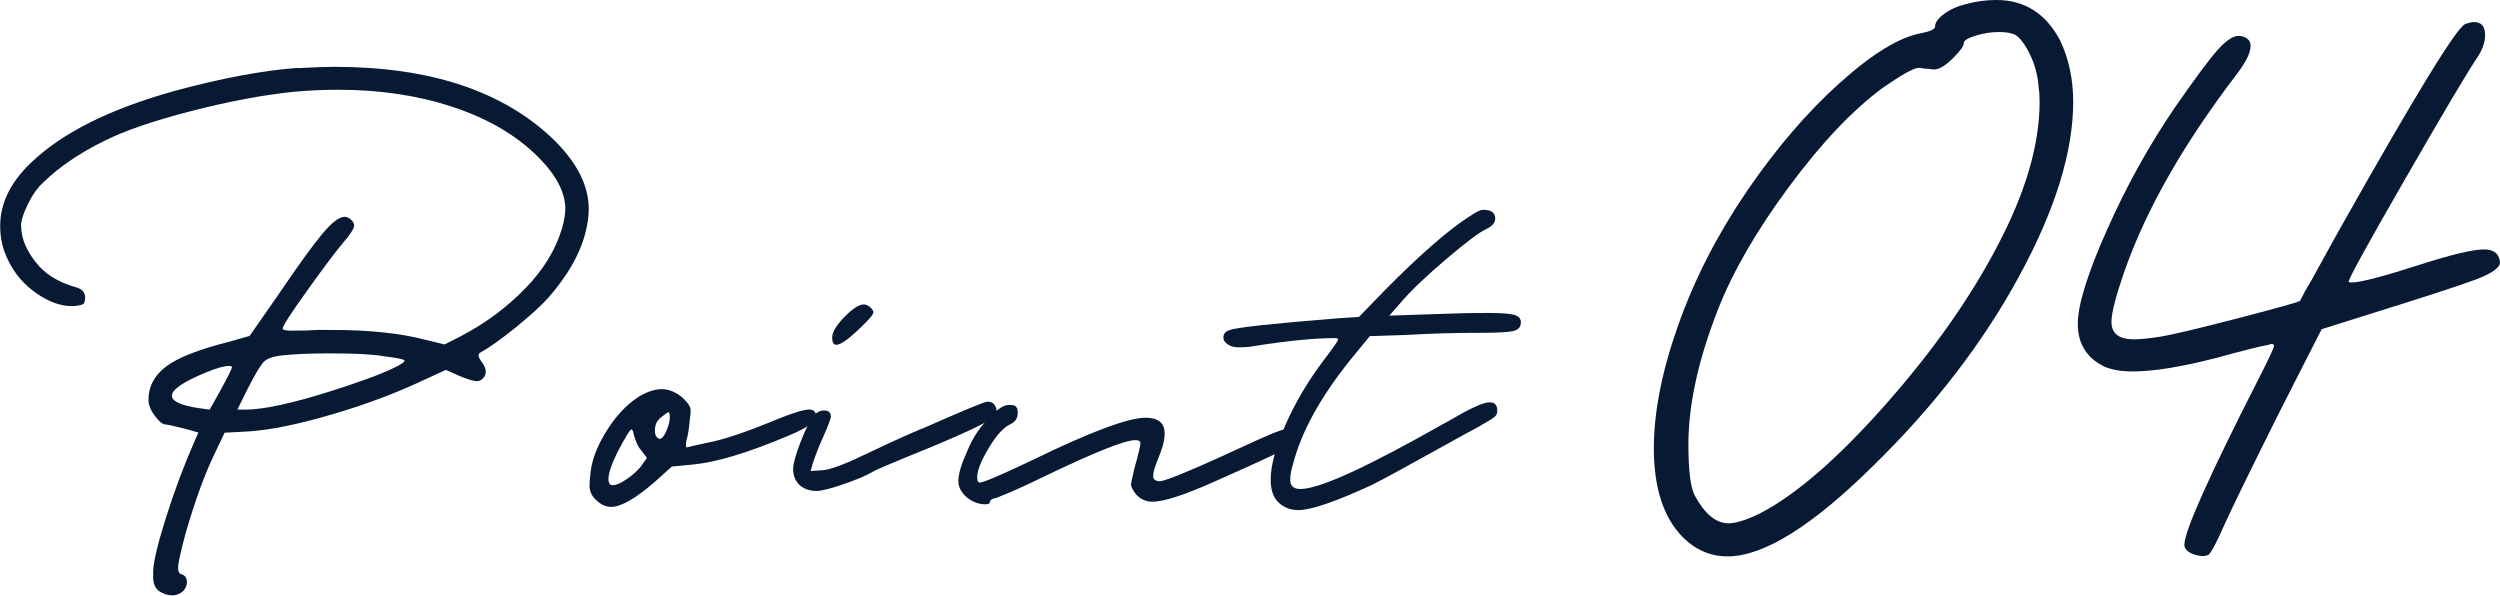
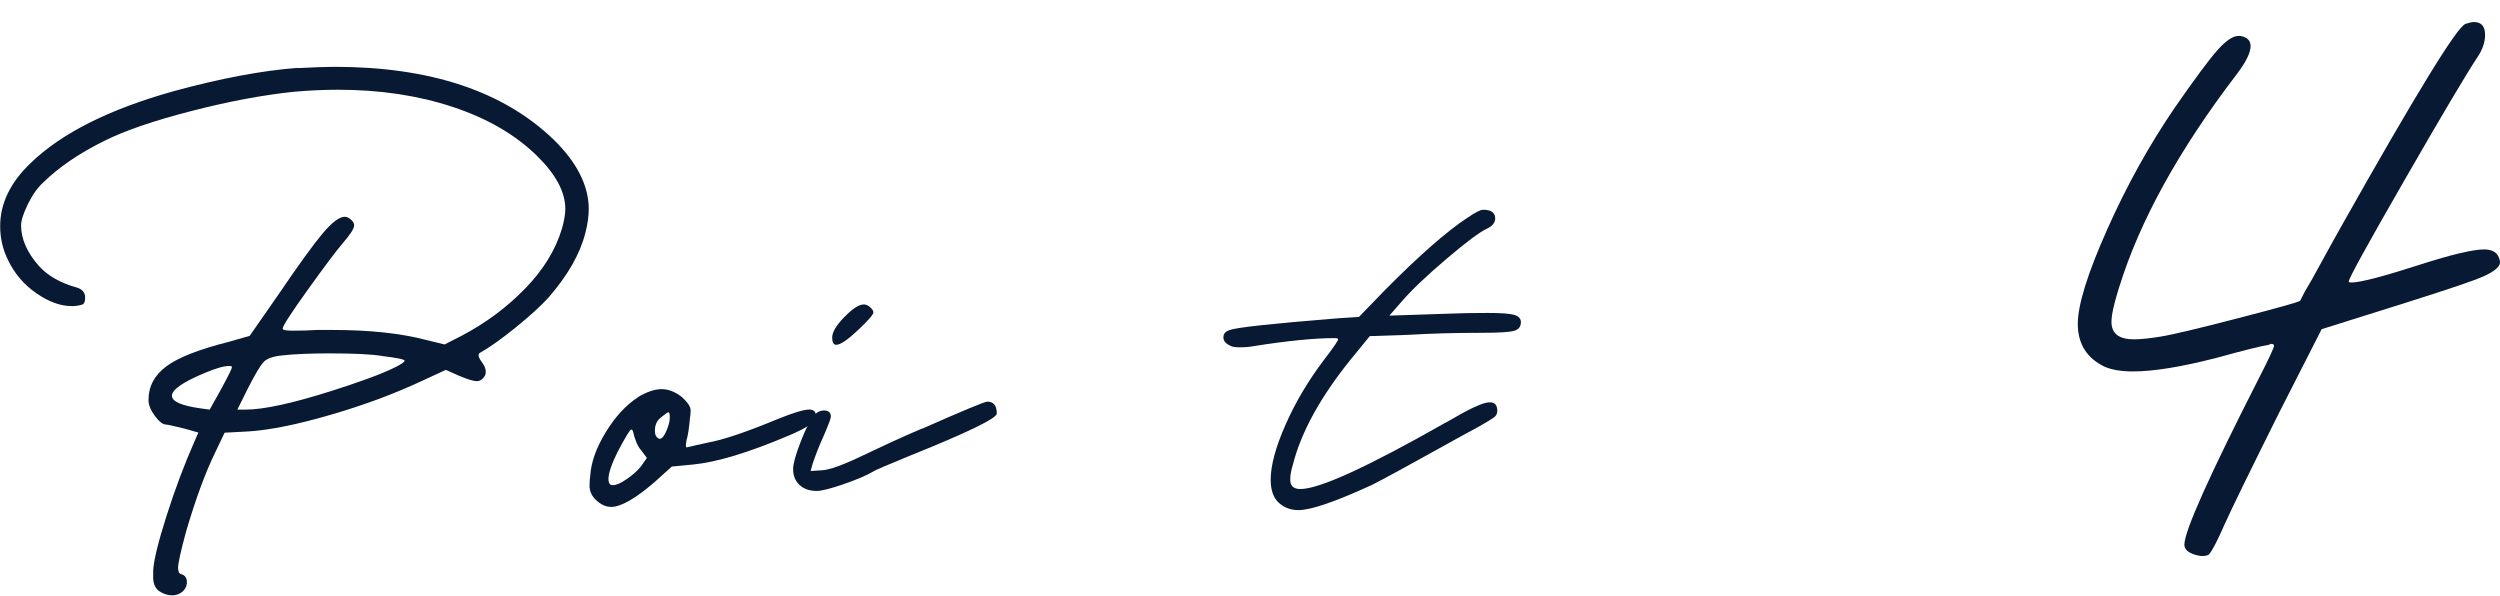
<svg xmlns="http://www.w3.org/2000/svg" id="_レイヤー_2" data-name="レイヤー 2" viewBox="0 0 288.07 68.63">
  <defs>
    <style>
      .cls-1 {
        fill: #081933;
      }

      .cls-2 {
        isolation: isolate;
      }
    </style>
  </defs>
  <g id="function_04">
    <g class="cls-2">
-       <path class="cls-1" d="M226.72.42c1.08-.28,2.19-.42,3.34-.42,3.23,0,5.67,1.55,7.32,4.65,1,2.11,1.51,4.47,1.51,7.08,0,5.77-2.08,12.48-6.24,20.12-4.16,7.64-9.72,14.88-16.68,21.7-7.1,7.04-12.74,10.56-16.9,10.56-2.01,0-3.77-.77-5.27-2.32-2.15-2.25-3.23-5.63-3.23-10.14,0-4.22.95-8.99,2.85-14.31,1.9-5.32,4.54-10.44,7.91-15.37,3.37-4.93,6.94-9.08,10.71-12.46s6.91-5.28,9.42-5.7c1-.21,1.51-.46,1.51-.74,0-.49.38-1,1.13-1.53s1.63-.9,2.64-1.11ZM232.21,4.01c-.43-.21-1.04-.32-1.83-.32-.93,0-1.85.14-2.74.42-.9.28-1.35.56-1.35.84,0,.35-.43.95-1.29,1.79-.86.85-1.58,1.27-2.15,1.27-.07,0-.22-.02-.43-.05-.22-.03-.4-.05-.54-.05s-.29-.02-.43-.05c-.14-.04-.25-.05-.32-.05-.58,0-1.97.78-4.2,2.32-3.44,2.54-7.03,6.32-10.76,11.35-3.73,5.04-6.46,9.74-8.18,14.1-2.3,5.85-3.44,11.05-3.44,15.63,0,3.03.25,5,.75,5.92,1.15,2.11,2.44,3.17,3.88,3.17.86,0,2.08-.39,3.66-1.16,4.16-2.18,8.97-6.35,14.42-12.52,5.45-6.16,9.76-12.27,12.92-18.32,3.23-6.13,4.84-11.65,4.84-16.58,0-.7-.04-1.23-.11-1.58-.07-1.34-.4-2.6-.97-3.8-.58-1.2-1.15-1.97-1.72-2.32Z" />
      <path class="cls-1" d="M284.09,2.75c.43-.14.75-.21.97-.21.86,0,1.29.49,1.29,1.48,0,.85-.29,1.69-.86,2.54-1.22,1.83-4,6.51-8.34,14.05-4.34,7.54-6.51,11.48-6.51,11.83,0,.07.11.11.32.11,1,0,3.59-.67,7.75-2.01,3.73-1.2,6.24-1.8,7.53-1.8.79,0,1.33.25,1.61.74.14.28.22.53.22.74,0,.63-.95,1.3-2.85,2.01-1.9.71-6.01,2.04-12.32,4.01l-5.38,1.69-4.95,9.72c-3.37,6.76-5.45,11.02-6.24,12.78-.86,1.97-1.47,3.13-1.83,3.49-.43.21-1.01.2-1.72-.05-.72-.25-1.08-.62-1.08-1.11,0-1.55,2.87-7.96,8.61-19.22,1.15-2.25,1.72-3.48,1.72-3.7,0-.14-.11-.21-.32-.21h-.11c-.07.07-.14.11-.22.11-.86.14-2.84.63-5.92,1.48-4.09,1.06-7.32,1.58-9.69,1.58-1.29,0-2.37-.17-3.23-.53-2.08-.99-3.12-2.64-3.12-4.96,0-2.18,1.13-5.81,3.39-10.88s4.86-9.75,7.8-14.05c2.3-3.31,3.93-5.51,4.9-6.6.97-1.09,1.78-1.64,2.42-1.64h.22c.79.14,1.18.53,1.18,1.16,0,.78-.54,1.87-1.61,3.27-6.67,8.73-11.19,16.93-13.56,24.61-.58,1.83-.86,3.13-.86,3.91,0,1.34.86,2.01,2.58,2.01.79,0,1.83-.11,3.12-.32,1.29-.21,4.25-.91,8.88-2.11,4.63-1.2,7.01-1.87,7.16-2.01l.54-1.06c.43-.7,1.06-1.81,1.88-3.33.82-1.51,1.6-2.9,2.31-4.17,8.61-15.28,13.38-23.06,14.32-23.34Z" />
    </g>
    <g class="cls-2">
      <path class="cls-1" d="M34.27,7.85c1.97-.1,3.39-.15,4.27-.15,11.04,0,19.45,2.8,25.26,8.39,2.69,2.64,4.04,5.31,4.04,8.01,0,.81-.13,1.73-.39,2.74-.62,2.44-2.05,4.93-4.27,7.47-.88.97-2.14,2.11-3.77,3.43-1.63,1.32-2.99,2.29-4.08,2.9-.31.15-.23.53.23,1.14.41.56.52,1.07.31,1.53-.26.41-.57.61-.93.61s-1.04-.2-2.02-.61l-1.55-.69-2.64,1.22c-3.26,1.53-6.81,2.85-10.65,3.96-3.83,1.12-6.97,1.75-9.4,1.91l-2.8.15-1.09,2.29c-1.14,2.34-2.25,5.36-3.34,9.07-.62,2.29-.93,3.69-.93,4.19,0,.46.13.71.39.76.36.1.57.35.62.76.05.41-.08.79-.39,1.14-.36.35-.8.53-1.32.53s-1.04-.18-1.55-.53c-.42-.36-.62-.87-.62-1.53v-.76c.05-1.17.57-3.29,1.55-6.37s2.05-5.91,3.19-8.5l.47-1.07-1.63-.46c-1.24-.3-1.94-.46-2.1-.46-.36,0-.79-.33-1.28-.99-.49-.66-.74-1.27-.74-1.83,0-1.58.69-2.87,2.06-3.89,1.37-1.02,3.77-1.96,7.19-2.82l2.41-.69,3.34-4.8c2.28-3.36,3.96-5.68,5.05-6.98,1.09-1.3,1.94-1.94,2.56-1.94.26,0,.52.13.78.38.21.2.31.41.31.61,0,.36-.44,1.04-1.32,2.06-.78.91-2.13,2.71-4.04,5.38-1.92,2.67-2.88,4.16-2.88,4.46,0,.15.36.23,1.09.23,1.04,0,1.99-.02,2.88-.08h1.79c4.25,0,7.82.38,10.72,1.14l2.18.53,1.94-.99c2.8-1.47,5.24-3.29,7.34-5.45,2.1-2.16,3.51-4.46,4.24-6.9.26-.91.39-1.68.39-2.29,0-1.93-1.09-3.97-3.26-6.1-2.49-2.44-5.72-4.32-9.71-5.64-3.99-1.32-8.39-1.98-13.21-1.98-1.66,0-3.34.08-5.05.23-3.52.36-7.46,1.09-11.81,2.21-4.35,1.12-7.69,2.26-10.03,3.43-2.9,1.42-5.26,3.03-7.07,4.8-.67.61-1.27,1.45-1.79,2.52-.52,1.07-.78,1.88-.78,2.44,0,1.58.7,3.15,2.1,4.73,1.04,1.12,2.49,1.93,4.35,2.44.62.2.93.58.93,1.14,0,.41-.08.66-.23.76-.16.1-.52.18-1.09.23h-.23c-1.3,0-2.66-.5-4.08-1.49-1.43-.99-2.5-2.25-3.23-3.77-.62-1.22-.93-2.54-.93-3.97,0-2.59,1.17-5.01,3.5-7.24,3.57-3.46,9.09-6.23,16.55-8.31,5.39-1.47,10.13-2.36,14.22-2.67ZM26.73,42.32c0-.1-.1-.15-.31-.15-.62,0-1.53.26-2.72.76-2.59,1.07-3.89,1.96-3.89,2.67,0,.66,1.09,1.14,3.26,1.45l1.09.15,1.32-2.36c.83-1.53,1.24-2.36,1.24-2.52ZM44.06,41.02c-1.24-.2-3.26-.3-6.06-.3-2.28,0-4.09.08-5.44.23-1.04.1-1.75.34-2.14.72-.39.38-1.02,1.44-1.9,3.17l-1.17,2.36h.93c2.12,0,5.49-.74,10.1-2.21,1.29-.41,2.6-.85,3.92-1.33,1.32-.48,2.37-.91,3.15-1.3.78-.38,1.17-.65,1.17-.8s-.86-.33-2.56-.53Z" />
      <path class="cls-1" d="M73.52,45.75c1.04-.61,1.94-.91,2.72-.91s1.55.3,2.33.91c.67.61,1.01,1.12,1.01,1.53,0,.36-.03.66-.08.91-.1,1.17-.23,2.01-.39,2.52-.1.56-.1.84,0,.84l.39-.08c.16-.05.83-.2,2.02-.46,1.76-.31,4.48-1.22,8.16-2.75,1.76-.71,2.95-1.07,3.58-1.07.36,0,.59.13.7.38.05.1.08.26.08.46,0,.56-1.04,1.27-3.11,2.14-4.66,1.98-8.37,3.1-11.11,3.36l-2.41.23-1.94,1.75c-2.23,1.93-3.91,2.9-5.05,2.9-.62,0-1.22-.28-1.79-.84-.47-.46-.7-.99-.7-1.6,0-.46.03-.84.08-1.14.1-1.58.7-3.25,1.79-5.03,1.09-1.78,2.33-3.13,3.73-4.04ZM73.91,51.93c-.26-.3-.47-.66-.62-1.07-.16-.41-.26-.74-.31-.99-.05-.25-.13-.38-.23-.38-.16,0-.7.89-1.63,2.67-.67,1.37-1.01,2.39-1.01,3.05,0,.41.13.64.39.69h.16c.36,0,.88-.23,1.55-.69.67-.46,1.22-.94,1.63-1.45l.7-.99-.62-.84ZM75.93,50.56h.08c.26,0,.52-.3.78-.91.26-.61.39-1.12.39-1.53s-.05-.61-.16-.61-.36.18-.78.53c-.52.36-.78.89-.78,1.6,0,.46.16.76.47.91Z" />
      <path class="cls-1" d="M106.23,49.41c4.71-2.08,7.23-3.13,7.54-3.13.72,0,1.09.46,1.09,1.37,0,.56-3.42,2.21-10.26,4.96-2.49,1.02-3.83,1.6-4.04,1.75-.67.41-1.78.88-3.3,1.41-1.53.53-2.58.8-3.15.8-.83,0-1.49-.23-1.98-.69-.49-.46-.74-1.07-.74-1.83,0-.61.3-1.68.89-3.2.59-1.53,1.13-2.54,1.59-3.05.31-.35.7-.52,1.17-.5.47.03.7.27.7.72,0,.2-.31,1.02-.93,2.44-.36.76-.75,1.75-1.17,2.97l-.23.84,1.32-.08c.67-.05,1.66-.35,2.95-.91.26-.1.82-.35,1.67-.76.85-.41,1.94-.91,3.26-1.53,1.32-.61,2.53-1.14,3.61-1.6ZM97.3,36.53c.93-.97,1.68-1.45,2.25-1.45.26,0,.52.13.78.38.21.2.31.38.31.53,0,.26-.6.94-1.79,2.06-1.19,1.12-2.02,1.68-2.49,1.68-.31,0-.47-.28-.47-.84,0-.61.47-1.4,1.4-2.36Z" />
-       <path class="cls-1" d="M114,48.12c.93-.97,1.66-1.45,2.18-1.45h.23c.21,0,.35.01.43.04.08.03.16.08.23.15.08.08.13.17.16.27.03.1.04.25.04.46,0,.61-.29,1.04-.86,1.3-.78.36-1.61,1.27-2.49,2.75-.88,1.47-1.32,2.59-1.32,3.35,0,.36.08.56.23.61h.08c.41,0,2.44-.86,6.06-2.59,6.68-3.25,11.03-4.88,13.06-4.88.67,0,1.22.15,1.63.46.36.31.54.76.54,1.37,0,.76-.26,1.75-.78,2.97-.36.86-.54,1.5-.54,1.91s.26.61.78.61c.67,0,4.4-1.58,11.19-4.73,2.12-.97,3.5-1.45,4.12-1.45.52,0,.78.3.78.91,0,.46-.53.97-1.59,1.53-1.06.56-3.77,1.81-8.12,3.74-3.52,1.58-5.93,2.36-7.23,2.36-.83,0-1.5-.33-2.02-.99-.31-.46-.47-.79-.47-.99,0-.1.13-.71.39-1.83.47-1.68.7-2.64.7-2.9s-.18-.38-.54-.38h-.08c-1.19,0-4.74,1.42-10.65,4.27-1.97.97-3.73,1.75-5.28,2.36-.52.1-.78.26-.78.46s-.18.3-.54.3c-.78,0-1.5-.28-2.18-.84-.62-.56-.93-1.17-.93-1.83,0-.81.34-1.96,1.01-3.43.62-1.53,1.48-2.82,2.56-3.89Z" />
      <path class="cls-1" d="M169.1,25.09c.88-.61,1.48-.92,1.79-.92.93,0,1.4.33,1.4.99,0,.51-.34.91-1.01,1.22-.78.36-2.31,1.5-4.58,3.43-2.28,1.93-4.02,3.58-5.21,4.96l-1.4,1.6,6.92-.23c1.24-.05,2.72-.08,4.43-.08,1.55,0,2.58.08,3.07.23.49.15.74.43.74.84,0,.51-.26.84-.78.99s-1.76.23-3.73.23c-3.11,0-5.91.08-8.39.23l-4.51.15-2.25,2.75c-3.47,4.32-5.67,8.34-6.61,12.05-.21.66-.31,1.25-.31,1.75,0,.71.39,1.07,1.17,1.07,2.18,0,7.69-2.52,16.55-7.55.21-.1.62-.33,1.24-.69.62-.36,1.13-.64,1.52-.84.39-.2.83-.41,1.32-.61.49-.2.89-.3,1.21-.3.57,0,.85.33.85.99,0,.3-.12.55-.35.72-.23.18-.79.52-1.67,1.03-.78.41-2.69,1.46-5.75,3.16-3.06,1.7-5.28,2.91-6.68,3.62-4.2,1.93-7.02,2.9-8.47,2.9-.93,0-1.71-.31-2.33-.92-.57-.56-.86-1.42-.86-2.59,0-1.63.57-3.74,1.71-6.33,1.14-2.59,2.62-5.08,4.43-7.47,1.09-1.42,1.63-2.21,1.63-2.36,0-.1-.13-.15-.39-.15-2.28,0-5.36.3-9.25.91-.47.1-1.04.15-1.71.15-.47,0-.8-.05-1.01-.15-.57-.25-.86-.58-.86-.99s.23-.69.7-.84c.78-.31,4.97-.76,12.59-1.37l2.33-.15,3.03-3.13c3.94-3.97,7.1-6.74,9.48-8.31Z" />
    </g>
  </g>
</svg>